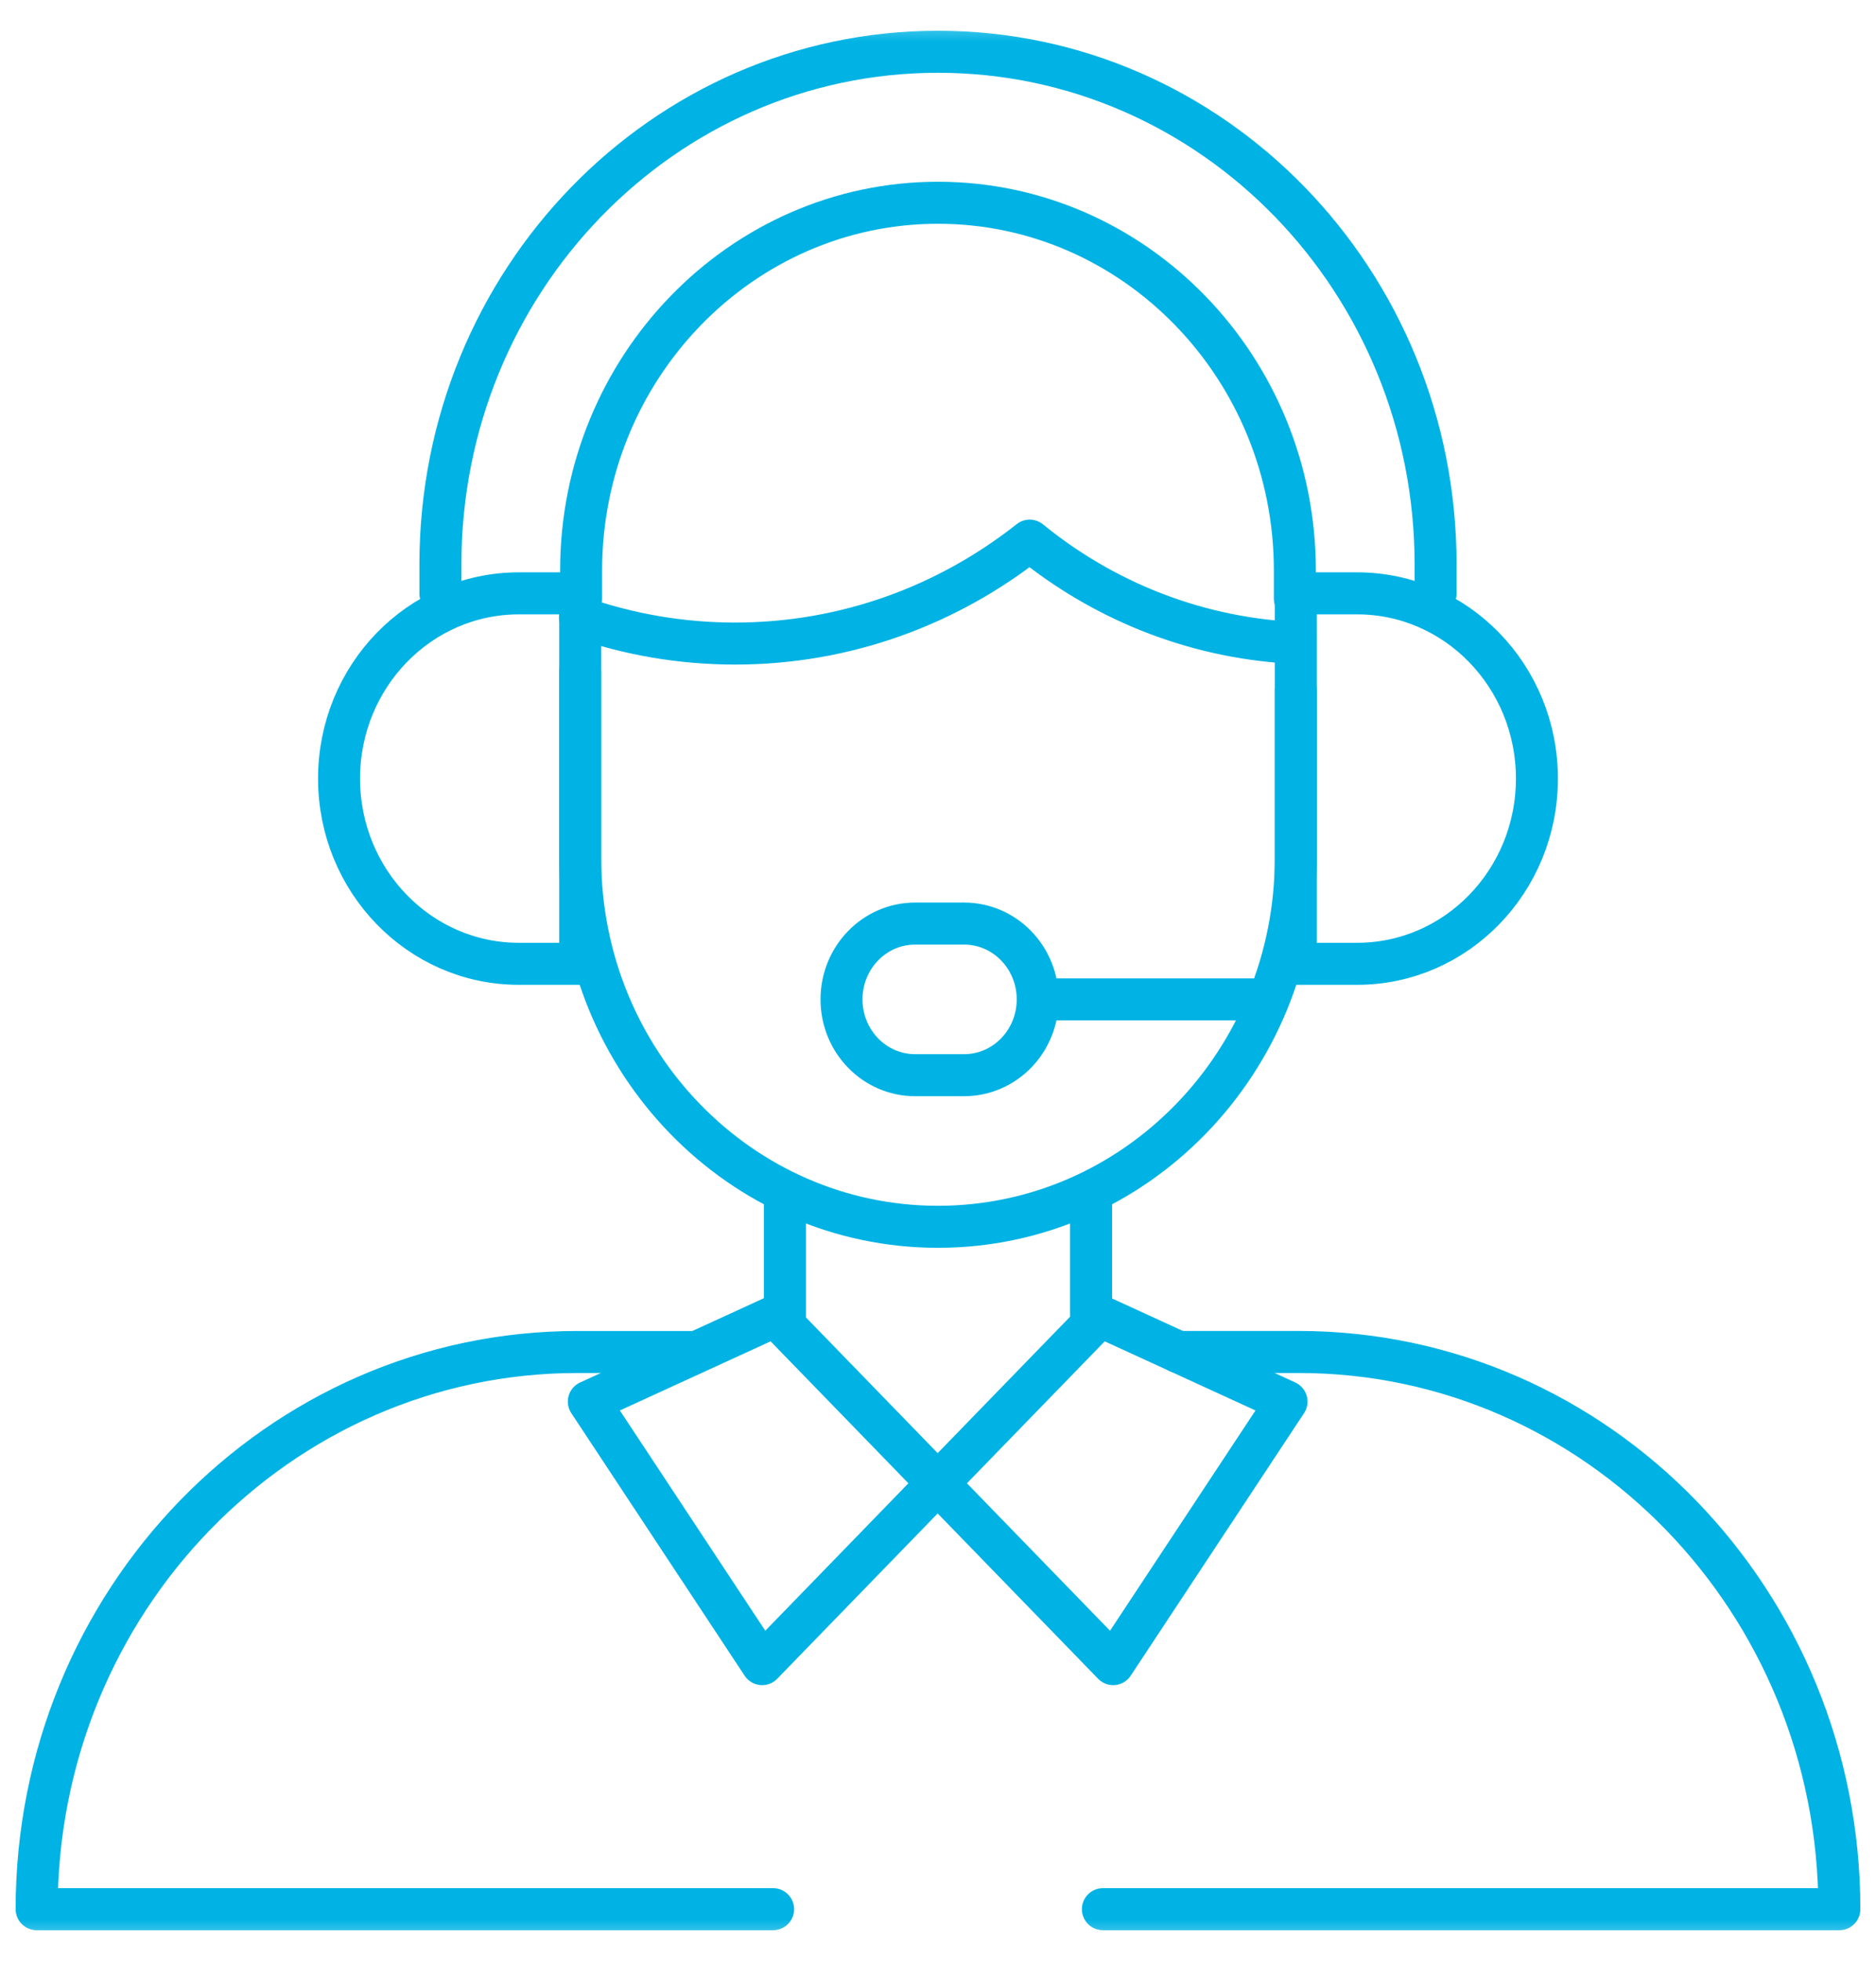
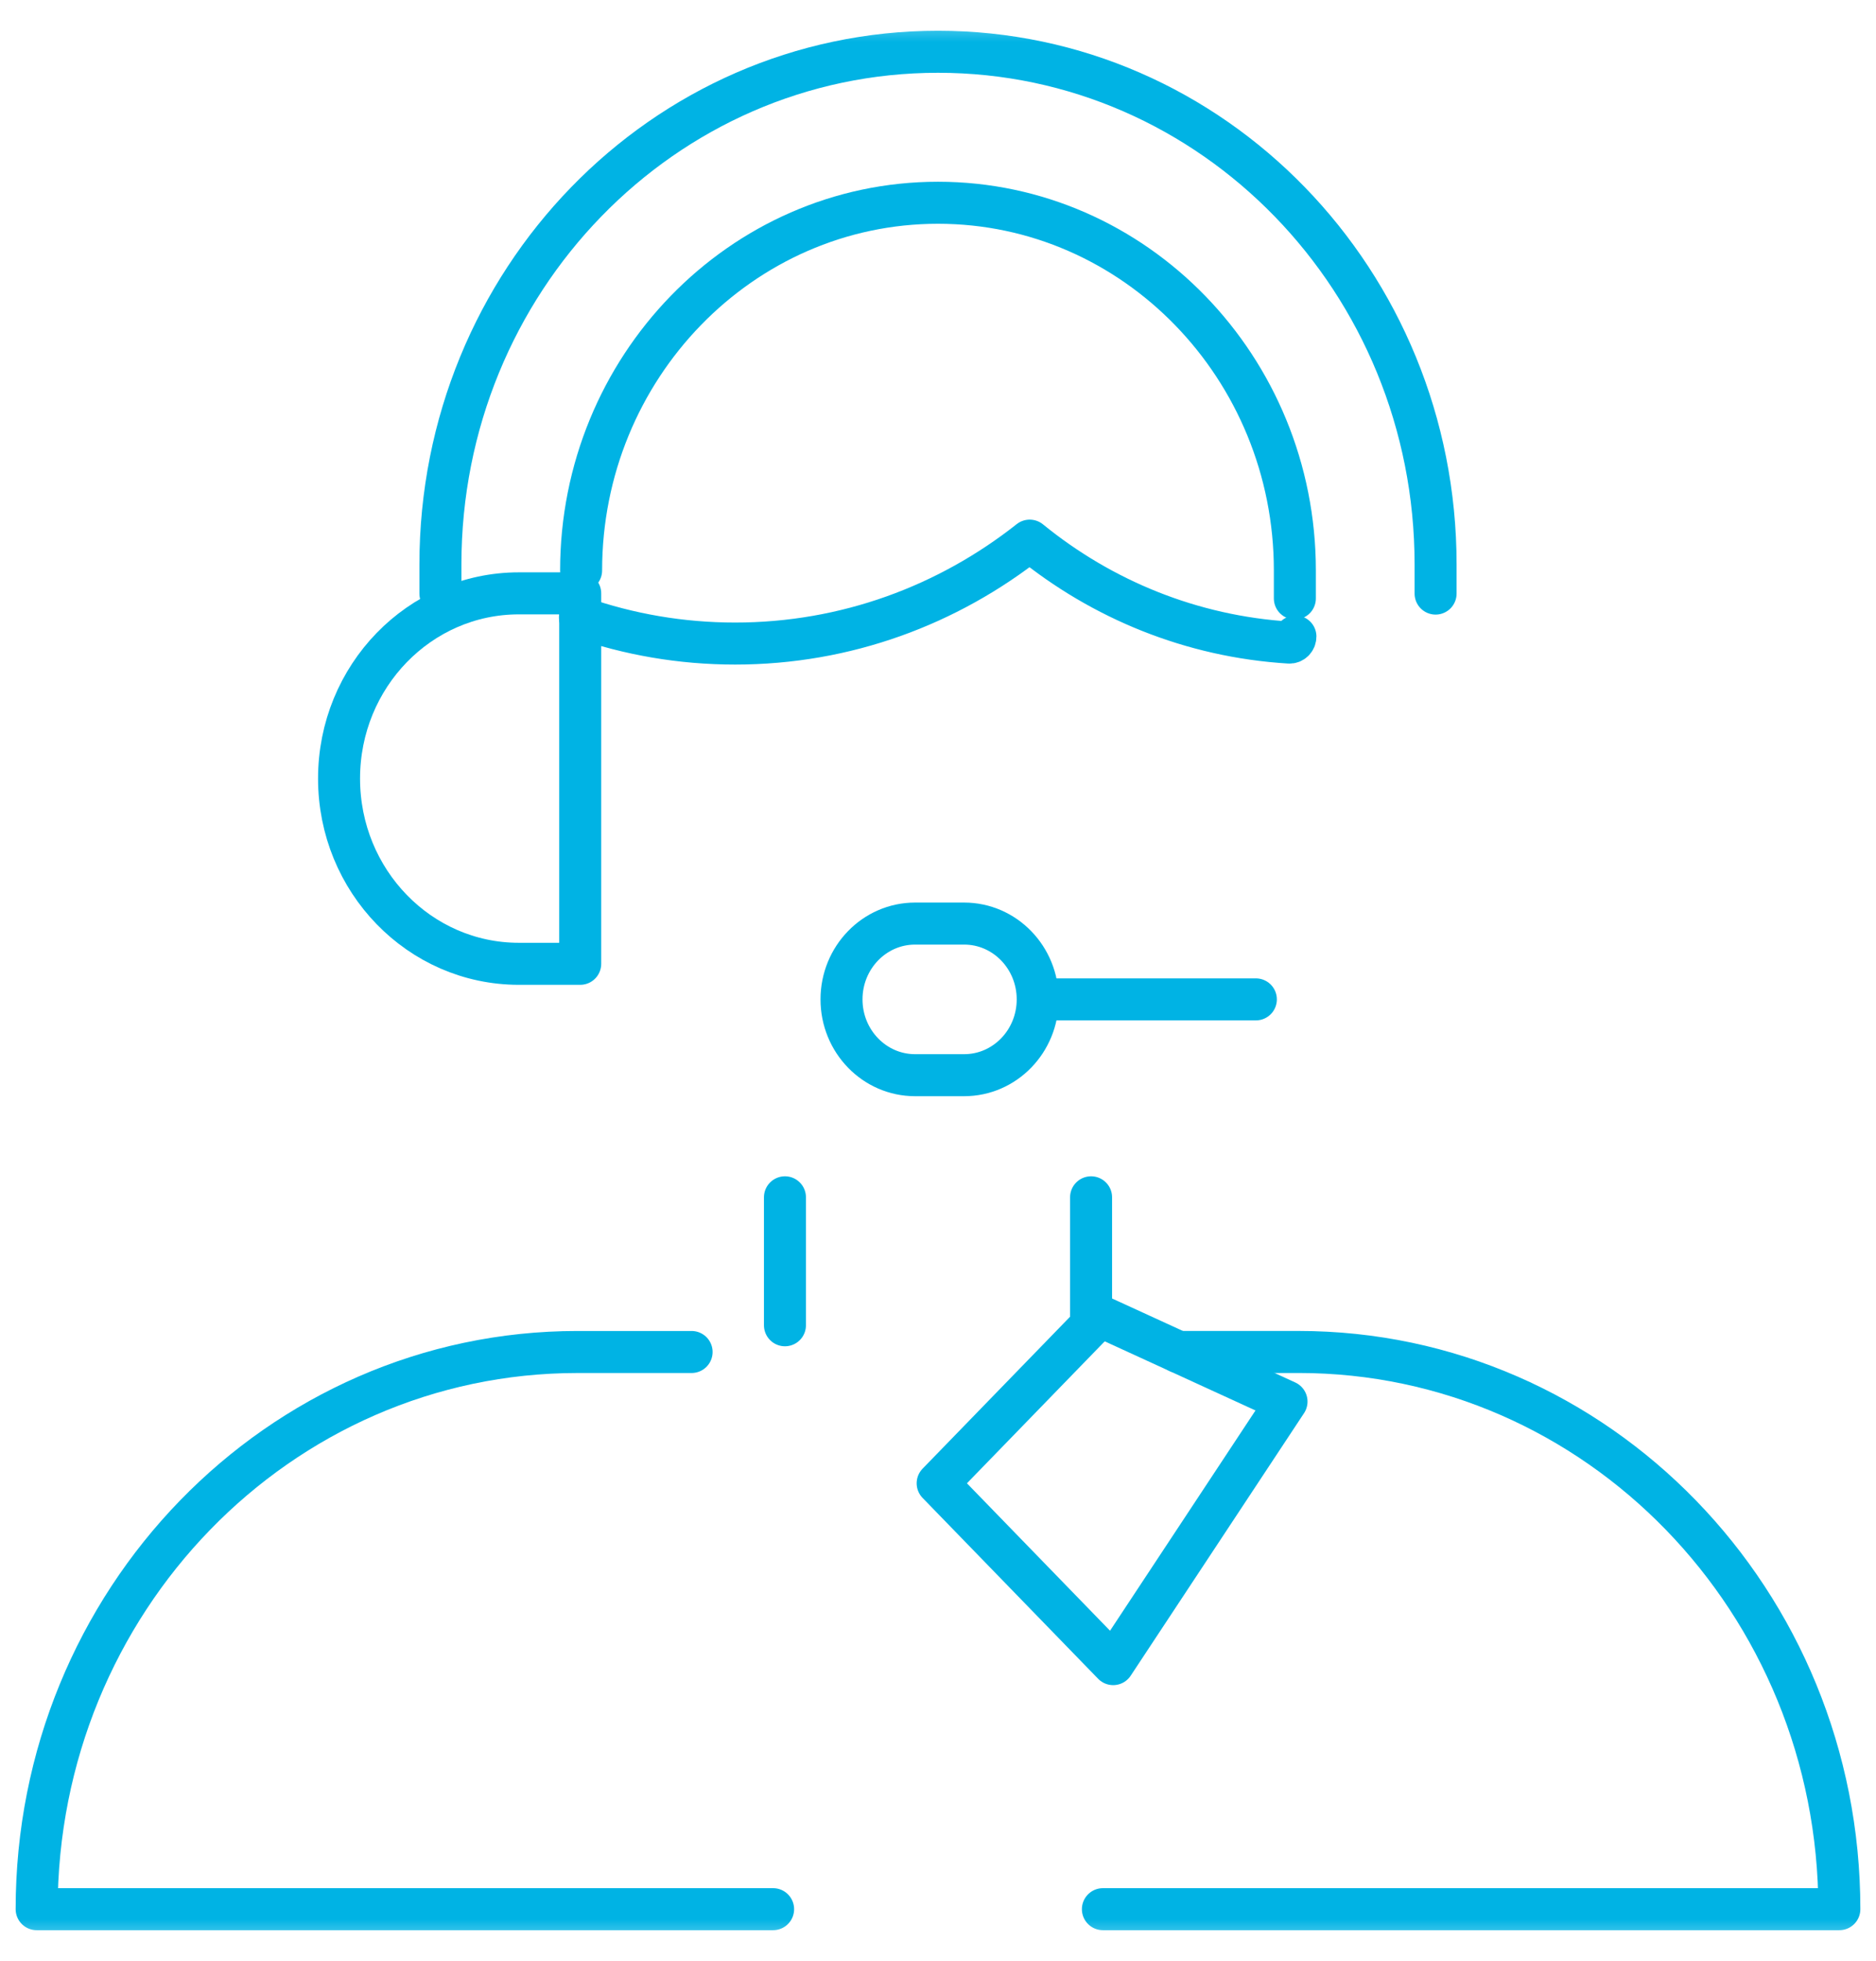
<svg xmlns="http://www.w3.org/2000/svg" width="67" height="70" viewBox="0 0 67 70" fill="none">
  <mask id="mask0_797_2422" style="mask-type:luminance" maskUnits="userSpaceOnUse" x="0" y="0" width="67" height="70">
    <path d="M0 0.5H67V69.5H0V0.5Z" fill="white" />
  </mask>
  <g mask="url(#mask0_797_2422)">
    <path d="M20.712 22.038C22.452 22.644 24.316 22.973 26.254 22.973C30.212 22.973 33.86 21.602 36.775 19.299C39.353 21.399 42.552 22.723 46.042 22.938C46.162 22.946 46.265 22.846 46.265 22.721" stroke="#00B3E4" stroke-width="1.5" stroke-miterlimit="10" stroke-linecap="round" stroke-linejoin="round" />
    <path d="M20.722 34.405H18.53C14.984 34.405 12.109 31.445 12.109 27.793C12.109 24.141 14.984 21.181 18.53 21.181H20.722V34.405Z" stroke="#00B3E4" stroke-width="1.5" stroke-miterlimit="10" stroke-linecap="round" stroke-linejoin="round" />
-     <path d="M46.277 34.405H48.469C52.015 34.405 54.89 31.445 54.89 27.793C54.89 24.141 52.015 21.181 48.469 21.181H46.277V34.405Z" stroke="#00B3E4" stroke-width="1.5" stroke-miterlimit="10" stroke-linecap="round" stroke-linejoin="round" />
    <path d="M51.271 21.189V20.149C51.271 10.042 43.315 1.848 33.5 1.848C23.685 1.848 15.729 10.042 15.729 20.149V21.189" stroke="#00B3E4" stroke-width="1.5" stroke-miterlimit="10" stroke-linecap="round" stroke-linejoin="round" />
-     <path d="M46.245 21.363V20.364C46.245 13.127 40.528 7.238 33.499 7.238C26.472 7.238 20.754 13.127 20.754 20.364V21.363" stroke="#00B3E4" stroke-width="1.5" stroke-miterlimit="10" stroke-linecap="round" stroke-linejoin="round" />
+     <path d="M46.245 21.363V20.364C46.245 13.127 40.528 7.238 33.499 7.238C26.472 7.238 20.754 13.127 20.754 20.364" stroke="#00B3E4" stroke-width="1.5" stroke-miterlimit="10" stroke-linecap="round" stroke-linejoin="round" />
    <path d="M37.437 35.675H44.852" stroke="#00B3E4" stroke-width="1.5" stroke-miterlimit="10" stroke-linecap="round" stroke-linejoin="round" />
    <path d="M34.433 32.969H32.682C31.23 32.969 30.054 34.181 30.054 35.675C30.054 37.17 31.23 38.381 32.682 38.381H34.433C35.885 38.381 37.061 37.17 37.061 35.675C37.061 34.181 35.885 32.969 34.433 32.969Z" stroke="#00B3E4" stroke-width="1.5" stroke-miterlimit="10" stroke-linecap="round" stroke-linejoin="round" />
-     <path d="M20.722 23.978V30.634C20.722 37.902 26.443 43.793 33.5 43.793C40.557 43.793 46.278 37.902 46.278 30.634V24.638" stroke="#00B3E4" stroke-width="1.5" stroke-miterlimit="10" stroke-linecap="round" stroke-linejoin="round" />
    <path d="M28.034 47.308V42.74" stroke="#00B3E4" stroke-width="1.5" stroke-miterlimit="10" stroke-linecap="round" stroke-linejoin="round" />
    <path d="M27.611 68.152H1.309C1.309 57.167 9.956 48.262 20.623 48.262H24.7" stroke="#00B3E4" stroke-width="1.5" stroke-miterlimit="10" stroke-linecap="round" stroke-linejoin="round" />
    <path d="M42.084 48.261H46.377C57.044 48.261 65.691 57.167 65.691 68.152H39.389" stroke="#00B3E4" stroke-width="1.5" stroke-miterlimit="10" stroke-linecap="round" stroke-linejoin="round" />
    <path d="M38.967 42.74V47.307" stroke="#00B3E4" stroke-width="1.5" stroke-miterlimit="10" stroke-linecap="round" stroke-linejoin="round" />
    <path d="M33.488 52.949L39.756 59.404L45.947 50.032L39.285 46.979L33.488 52.949Z" stroke="#00B3E4" stroke-width="1.5" stroke-miterlimit="10" stroke-linecap="round" stroke-linejoin="round" />
-     <path d="M33.488 52.949L27.22 59.404L21.03 50.032L27.691 46.979L33.488 52.949Z" stroke="#00B3E4" stroke-width="1.5" stroke-miterlimit="10" stroke-linecap="round" stroke-linejoin="round" />
  </g>
</svg>